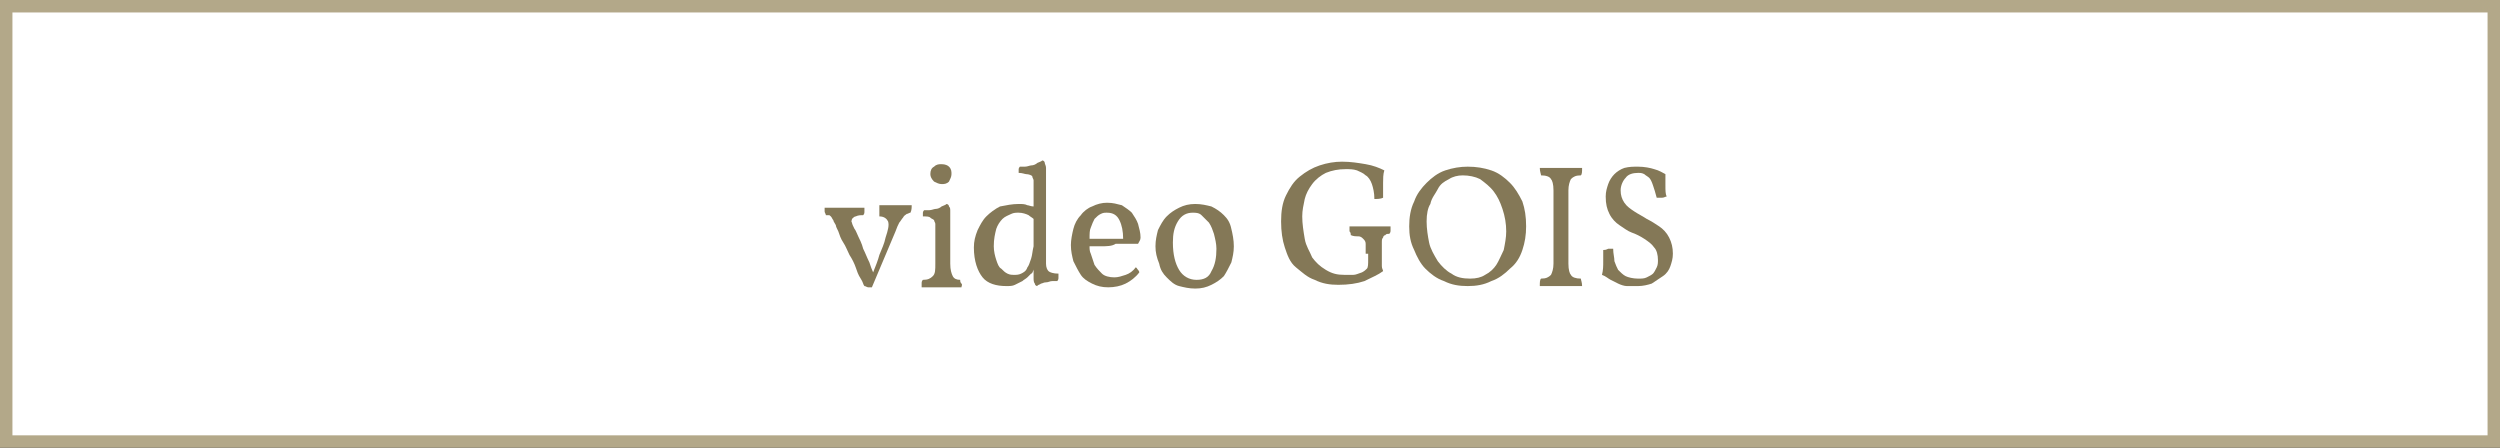
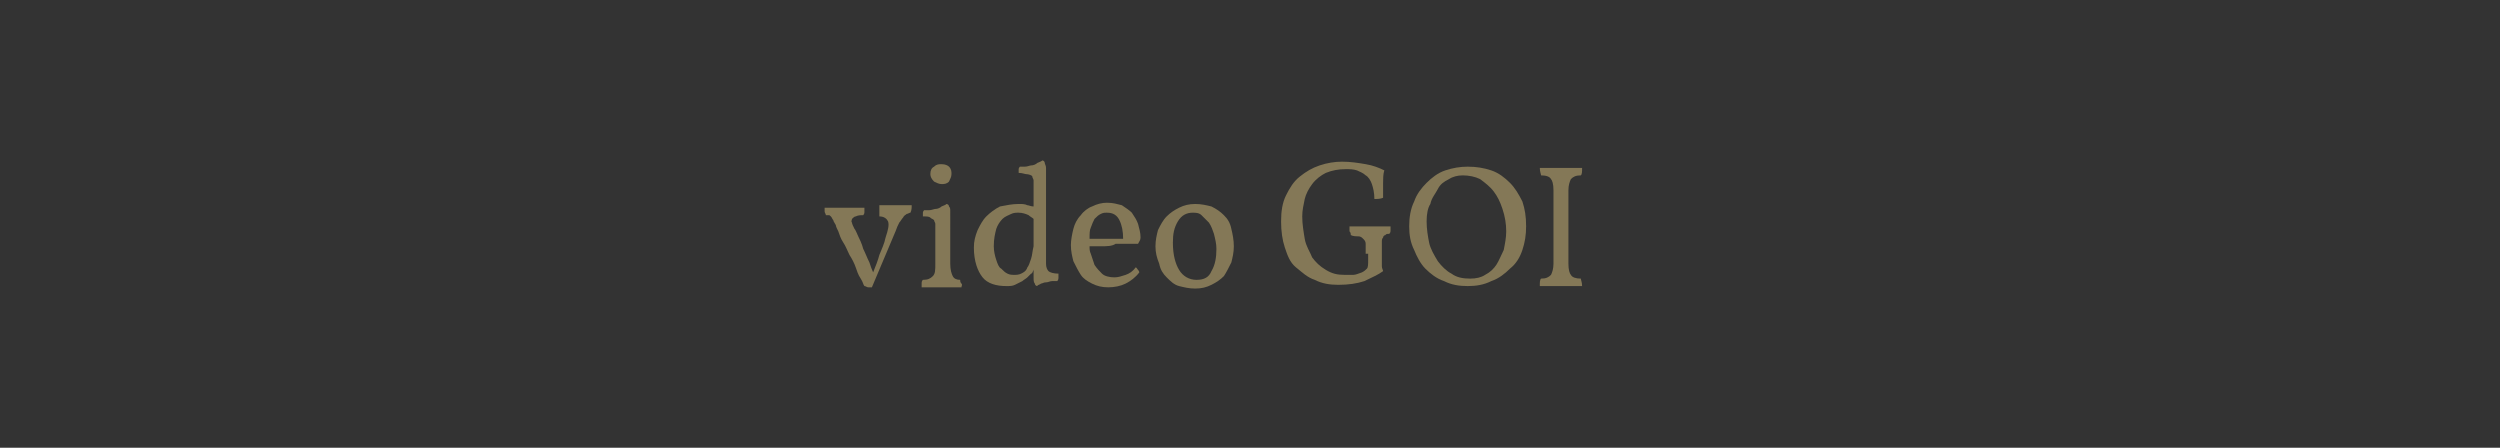
<svg xmlns="http://www.w3.org/2000/svg" version="1.1" id="gois_btn.svg" x="0px" y="0px" viewBox="0 0 201 36" style="enable-background:new 0 0 201 36;" xml:space="preserve">
  <rect x="0" y="0" width="201" height="36" fill="#333333" stroke="none" />
  <style type="text/css">
	.st0{fill:#FFFFFF;stroke:#B3A889;}
	.st1{enable-background:new    ;}
	.st2{fill:#847857;}
</style>
-   <rect id="長方形_10" x="0.5" y="0.5" class="st0" width="200" height="35" />
  <g class="st1">
    <path class="st2" d="M70.7,16.5c0.2,0,0.4,0,0.6,0s0.5,0,0.7,0c0.2,0,0.4,0,0.7,0c0.2,0,0.4,0,0.6,0c0,0.2,0,0.4-0.1,0.6   c-0.1,0-0.2,0.1-0.3,0.1c-0.1,0.1-0.2,0.1-0.3,0.3c-0.1,0.1-0.2,0.3-0.3,0.4c-0.1,0.2-0.2,0.4-0.3,0.7l-1.9,4.5c-0.1,0-0.2,0-0.3,0   c-0.1,0-0.2-0.1-0.3-0.1c-0.1-0.1-0.1-0.3-0.3-0.6s-0.3-0.6-0.4-0.9c-0.1-0.3-0.3-0.7-0.5-1c-0.2-0.4-0.3-0.7-0.5-1   s-0.3-0.6-0.4-0.9c-0.1-0.2-0.2-0.4-0.2-0.5c-0.1-0.2-0.2-0.3-0.2-0.4c-0.1-0.1-0.1-0.2-0.2-0.3c-0.1-0.1-0.1-0.1-0.2-0.1   c-0.1,0-0.2,0-0.2,0c0-0.1-0.1-0.2-0.1-0.3c0-0.1,0-0.2,0-0.3c0.4,0,0.9,0,1.5,0c0.3,0,0.6,0,0.9,0c0.3,0,0.6,0,0.8,0   c0,0.1,0,0.2,0,0.3c0,0.1,0,0.2-0.1,0.3c-0.2,0-0.4,0-0.6,0.1c-0.1,0-0.2,0.1-0.3,0.2c0,0.1-0.1,0.2,0,0.3c0,0.1,0.1,0.3,0.2,0.5   c0.1,0.1,0.2,0.4,0.3,0.6s0.3,0.6,0.4,1c0.2,0.4,0.3,0.7,0.5,1.1c0.1,0.3,0.2,0.6,0.3,0.8c0.2-0.5,0.4-1,0.5-1.4   c0.2-0.5,0.4-0.9,0.5-1.4c0.2-0.6,0.3-1,0.2-1.3c-0.1-0.2-0.3-0.4-0.7-0.4C70.7,16.9,70.7,16.7,70.7,16.5z" />
    <path class="st2" d="M76.4,21.2c0,0.5,0.1,0.8,0.2,1s0.3,0.3,0.6,0.3c0,0.1,0,0.2,0.1,0.3s0,0.2,0,0.3c-0.2,0-0.5,0-0.8,0   c-0.3,0-0.5,0-0.8,0s-0.5,0-0.8,0c-0.3,0-0.5,0-0.8,0c0-0.1,0-0.2,0-0.3c0-0.1,0-0.2,0.1-0.3c0.4,0,0.6-0.1,0.8-0.3s0.2-0.5,0.2-1   v-2.8c0-0.2,0-0.3,0-0.4c0-0.1-0.1-0.2-0.1-0.3c-0.1-0.1-0.2-0.1-0.3-0.2s-0.3-0.1-0.6-0.1c0-0.1,0-0.2,0-0.3   c0-0.1,0.1-0.2,0.1-0.2c0.1,0,0.2,0,0.4,0c0.2,0,0.4-0.1,0.5-0.1c0.2,0,0.4-0.1,0.5-0.2c0.2-0.1,0.3-0.1,0.4-0.2   c0.1,0,0.2,0.1,0.2,0.2c0.1,0.1,0.1,0.2,0.1,0.4V21.2z M74.8,14c0-0.3,0.1-0.5,0.3-0.6c0.2-0.2,0.4-0.2,0.6-0.2   c0.3,0,0.5,0.1,0.6,0.2c0.2,0.2,0.2,0.4,0.2,0.6c0,0.2-0.1,0.4-0.2,0.6c-0.2,0.2-0.4,0.2-0.6,0.2c-0.2,0-0.4-0.1-0.6-0.2   C74.9,14.4,74.8,14.2,74.8,14z" />
    <path class="st2" d="M81.9,16.4c0.3,0,0.5,0,0.7,0.1c0.1,0,0.3,0.1,0.5,0.1v-1.7c0-0.2,0-0.3,0-0.4c0-0.1-0.1-0.2-0.1-0.3   S82.7,14,82.5,14c-0.1,0-0.3-0.1-0.6-0.1c0-0.1,0-0.2,0-0.3c0-0.1,0.1-0.2,0.1-0.2c0.1,0,0.2,0,0.4,0c0.2,0,0.4-0.1,0.5-0.1   c0.2,0,0.4-0.1,0.5-0.2c0.2-0.1,0.3-0.1,0.4-0.2c0.1,0,0.2,0.1,0.2,0.2s0.1,0.2,0.1,0.4v7.7c0,0.3,0.1,0.5,0.2,0.6   c0.1,0.1,0.4,0.2,0.8,0.2c0,0.1,0,0.2,0,0.3c0,0.1,0,0.2-0.1,0.3c-0.1,0-0.2,0-0.4,0c-0.2,0-0.3,0.1-0.5,0.1   c-0.2,0-0.3,0.1-0.4,0.1c-0.1,0.1-0.3,0.1-0.3,0.2c-0.1,0-0.2-0.1-0.2-0.2c-0.1-0.1-0.1-0.3-0.1-0.5c0-0.2,0-0.3,0-0.5   c0-0.1,0-0.3,0.1-0.4c0,0.1-0.1,0.2-0.1,0.3C83,21.9,83,22,82.9,22c-0.1,0.1-0.2,0.2-0.3,0.3c-0.1,0.1-0.3,0.2-0.4,0.3   c-0.2,0.1-0.4,0.2-0.6,0.3c-0.2,0.1-0.4,0.1-0.7,0.1c-0.8,0-1.5-0.2-1.9-0.7s-0.7-1.3-0.7-2.4c0-0.5,0.1-0.9,0.3-1.4   c0.2-0.4,0.4-0.8,0.7-1.1s0.7-0.6,1.1-0.8C80.9,16.5,81.4,16.4,81.9,16.4z M82.9,20.8c0.1-0.3,0.1-0.6,0.2-1v-2.2   c-0.1-0.1-0.3-0.2-0.4-0.3c-0.2-0.1-0.5-0.2-0.8-0.2c-0.2,0-0.4,0-0.6,0.1c-0.2,0.1-0.5,0.2-0.7,0.4c-0.2,0.2-0.4,0.5-0.5,0.8   c-0.1,0.4-0.2,0.8-0.2,1.4c0,0.4,0.1,0.8,0.2,1.1s0.2,0.6,0.4,0.7c0.2,0.2,0.3,0.3,0.5,0.4s0.4,0.1,0.5,0.1c0.2,0,0.4,0,0.6-0.1   c0.2-0.1,0.4-0.2,0.5-0.5C82.7,21.4,82.8,21.1,82.9,20.8z" />
    <path class="st2" d="M88.5,19.8c-0.3,0-0.6,0-0.9,0c0,0.2,0,0.4,0.1,0.6c0.1,0.3,0.2,0.6,0.3,0.9c0.2,0.3,0.4,0.5,0.6,0.7   s0.6,0.3,1,0.3c0.3,0,0.6-0.1,0.9-0.2c0.3-0.1,0.6-0.3,0.8-0.6c0.1,0,0.1,0.1,0.2,0.2c0.1,0.1,0.1,0.2,0.1,0.2   c-0.3,0.4-0.7,0.7-1.1,0.9c-0.4,0.2-0.9,0.3-1.4,0.3c-0.5,0-0.9-0.1-1.3-0.3c-0.4-0.2-0.7-0.4-0.9-0.7c-0.2-0.3-0.4-0.7-0.6-1.1   c-0.1-0.4-0.2-0.8-0.2-1.3c0-0.4,0.1-0.9,0.2-1.3c0.1-0.4,0.3-0.8,0.6-1.1c0.2-0.3,0.6-0.6,0.9-0.7c0.4-0.2,0.8-0.3,1.2-0.3   c0.5,0,0.8,0.1,1.2,0.2c0.3,0.2,0.6,0.4,0.8,0.6c0.2,0.3,0.4,0.6,0.5,0.9c0.1,0.4,0.2,0.7,0.2,1.1c0,0.2-0.1,0.3-0.2,0.5h-0.7   c-0.3,0-0.7,0-1.1,0C89.4,19.8,89,19.8,88.5,19.8z M87.7,18.3c-0.1,0.2-0.1,0.5-0.1,0.9h2.7c0-0.6-0.1-1.1-0.3-1.5   c-0.2-0.4-0.5-0.6-1-0.6c-0.2,0-0.3,0-0.5,0.1c-0.2,0.1-0.3,0.2-0.5,0.4C87.9,17.8,87.8,18,87.7,18.3z" />
    <path class="st2" d="M92.9,19.8c0-0.5,0.1-0.9,0.2-1.3c0.2-0.4,0.4-0.8,0.7-1.1c0.3-0.3,0.6-0.5,1-0.7s0.8-0.3,1.3-0.3   c0.5,0,0.9,0.1,1.3,0.2c0.4,0.2,0.7,0.4,1,0.7s0.5,0.6,0.6,1.1c0.1,0.4,0.2,0.9,0.2,1.4c0,0.5-0.1,0.9-0.2,1.3   c-0.2,0.4-0.4,0.8-0.6,1.1c-0.3,0.3-0.6,0.5-1,0.7c-0.4,0.2-0.8,0.3-1.3,0.3c-0.5,0-0.9-0.1-1.3-0.2s-0.7-0.4-1-0.7   s-0.5-0.6-0.6-1.1C93,20.7,92.9,20.3,92.9,19.8z M94.3,19.5c0,1,0.2,1.7,0.5,2.2c0.3,0.5,0.8,0.8,1.4,0.8c0.6,0,1-0.2,1.2-0.7   c0.3-0.5,0.4-1.1,0.4-1.8c0-0.4-0.1-0.8-0.2-1.2c-0.1-0.3-0.2-0.6-0.4-0.9c-0.2-0.2-0.4-0.4-0.6-0.6s-0.5-0.2-0.7-0.2   c-0.5,0-0.9,0.2-1.2,0.7S94.3,18.8,94.3,19.5z" />
    <path class="st2" d="M109.8,20.4c0-0.3,0-0.6,0-0.8c0-0.2-0.1-0.3-0.2-0.4s-0.2-0.2-0.4-0.2c-0.2,0-0.4,0-0.6-0.1   c0-0.1,0-0.2-0.1-0.3c0-0.1,0-0.2,0-0.4c0.2,0,0.4,0,0.8,0c0.3,0,0.6,0,0.9,0s0.6,0,0.9,0c0.3,0,0.6,0,0.7,0c0,0.1,0,0.2,0,0.3   c0,0.1,0,0.2-0.1,0.3c-0.1,0-0.3,0-0.3,0.1c-0.1,0-0.2,0.1-0.2,0.2c-0.1,0.1-0.1,0.2-0.1,0.4c0,0.2,0,0.4,0,0.8v0.6   c0,0.2,0,0.4,0,0.5c0,0.2,0.1,0.3,0.1,0.4c-0.4,0.3-0.9,0.5-1.5,0.8c-0.6,0.2-1.3,0.3-2.1,0.3c-0.7,0-1.3-0.1-1.9-0.4   c-0.6-0.2-1-0.6-1.5-1s-0.7-1-0.9-1.6c-0.2-0.6-0.3-1.3-0.3-2.1c0-0.8,0.1-1.5,0.4-2.1c0.3-0.6,0.6-1.1,1.1-1.5   c0.5-0.4,1-0.7,1.6-0.9c0.6-0.2,1.2-0.3,1.8-0.3c0.7,0,1.3,0.1,1.9,0.2c0.6,0.1,1.1,0.3,1.5,0.5c-0.1,0.3-0.1,0.7-0.1,1   c0,0.3,0,0.7,0,1.2c-0.2,0.1-0.5,0.1-0.7,0.1c0-0.5-0.1-0.9-0.2-1.2s-0.3-0.6-0.5-0.7c-0.2-0.2-0.5-0.3-0.7-0.4   c-0.3-0.1-0.6-0.1-0.9-0.1c-0.6,0-1.1,0.1-1.6,0.3c-0.4,0.2-0.8,0.5-1.1,0.9c-0.3,0.4-0.5,0.8-0.6,1.2c-0.1,0.5-0.2,0.9-0.2,1.4   c0,0.6,0.1,1.2,0.2,1.8c0.1,0.6,0.4,1,0.6,1.5c0.3,0.4,0.6,0.7,1.1,1s0.9,0.4,1.5,0.4c0.3,0,0.5,0,0.7,0c0.2,0,0.4-0.1,0.7-0.2   c0.2-0.1,0.3-0.2,0.4-0.3s0.1-0.4,0.1-0.7V20.4z" />
    <path class="st2" d="M113.3,18.2c0-0.7,0.1-1.4,0.4-2c0.2-0.6,0.6-1.1,1-1.5c0.4-0.4,0.9-0.8,1.5-1c0.6-0.2,1.2-0.3,1.8-0.3   c0.7,0,1.3,0.1,1.9,0.3c0.6,0.2,1.1,0.6,1.5,1c0.4,0.4,0.7,0.9,1,1.5c0.2,0.6,0.3,1.2,0.3,2c0,0.7-0.1,1.3-0.3,1.9   c-0.2,0.6-0.5,1.1-1,1.5c-0.4,0.4-0.9,0.8-1.5,1c-0.6,0.3-1.2,0.4-1.9,0.4c-0.7,0-1.3-0.1-1.9-0.4c-0.6-0.2-1.1-0.6-1.5-1   c-0.4-0.4-0.7-1-0.9-1.5C113.4,19.5,113.3,18.9,113.3,18.2z M114.7,17.8c0,0.6,0.1,1.2,0.2,1.7s0.4,1,0.7,1.5   c0.3,0.4,0.7,0.8,1.1,1c0.4,0.3,0.9,0.4,1.5,0.4c0.5,0,0.9-0.1,1.2-0.3c0.4-0.2,0.7-0.5,0.9-0.8s0.4-0.8,0.6-1.2   c0.1-0.5,0.2-1,0.2-1.5c0-0.6-0.1-1.2-0.3-1.8s-0.4-1-0.7-1.4c-0.3-0.4-0.7-0.7-1.1-1c-0.4-0.2-0.9-0.3-1.4-0.3   c-0.4,0-0.8,0.1-1.1,0.3c-0.4,0.2-0.7,0.4-0.9,0.8s-0.5,0.7-0.6,1.2C114.8,16.7,114.7,17.2,114.7,17.8z" />
    <path class="st2" d="M124.9,15.3c0-0.5-0.1-0.8-0.2-0.9c-0.1-0.2-0.4-0.3-0.8-0.3c0-0.1-0.1-0.3-0.1-0.6c0.5,0,1.1,0,1.7,0   c0.3,0,0.6,0,0.9,0s0.6,0,0.8,0c0,0.3,0,0.5-0.1,0.6c-0.4,0-0.6,0.1-0.8,0.3c-0.1,0.2-0.2,0.5-0.2,0.9v5.9c0,0.5,0.1,0.8,0.2,0.9   c0.1,0.2,0.4,0.3,0.8,0.3c0,0.1,0.1,0.3,0.1,0.6c-0.6,0-1.1,0-1.7,0c-0.3,0-0.6,0-0.9,0c-0.3,0-0.6,0-0.8,0c0-0.3,0-0.5,0.1-0.6   c0.4,0,0.6-0.1,0.8-0.3c0.1-0.2,0.2-0.5,0.2-0.9V15.3z" />
-     <path class="st2" d="M131.7,13.4c0.5,0,1,0.1,1.3,0.2c0.4,0.1,0.7,0.3,0.9,0.4c0,0.3,0,0.6,0,0.9c0,0.4,0,0.7,0.1,0.9   c-0.1,0-0.2,0.1-0.4,0.1c-0.1,0-0.3,0-0.4,0c-0.1-0.4-0.2-0.7-0.3-1c-0.1-0.3-0.2-0.5-0.3-0.6s-0.3-0.2-0.4-0.3   c-0.2-0.1-0.3-0.1-0.5-0.1c-0.4,0-0.8,0.1-1,0.4c-0.2,0.2-0.4,0.6-0.4,1c0,0.4,0.1,0.7,0.3,1c0.2,0.3,0.5,0.5,0.8,0.7   c0.3,0.2,0.7,0.4,1,0.6c0.4,0.2,0.7,0.4,1,0.6c0.3,0.2,0.6,0.5,0.8,0.9s0.3,0.8,0.3,1.3c0,0.4-0.1,0.7-0.2,1s-0.3,0.6-0.6,0.8   c-0.3,0.2-0.6,0.4-0.9,0.6c-0.3,0.1-0.7,0.2-1.1,0.2c-0.3,0-0.6,0-0.9,0c-0.2,0-0.5-0.1-0.7-0.2s-0.4-0.2-0.6-0.3s-0.4-0.3-0.7-0.4   c0.1-0.4,0.1-0.7,0.1-1.1c0-0.4,0-0.7,0-0.9c0.1,0,0.2,0,0.4-0.1c0.1,0,0.3,0,0.4,0c0,0.4,0.1,0.7,0.1,1c0.1,0.3,0.2,0.5,0.3,0.7   c0.2,0.2,0.4,0.4,0.6,0.5s0.6,0.2,1,0.2c0.3,0,0.5,0,0.7-0.1c0.2-0.1,0.4-0.2,0.5-0.3c0.1-0.1,0.2-0.3,0.3-0.5   c0.1-0.2,0.1-0.4,0.1-0.6c0-0.4-0.1-0.8-0.3-1c-0.2-0.3-0.5-0.5-0.8-0.7c-0.3-0.2-0.7-0.4-1-0.5s-0.7-0.4-1-0.6   c-0.3-0.2-0.6-0.5-0.8-0.9c-0.2-0.4-0.3-0.8-0.3-1.4c0-0.4,0.1-0.7,0.2-1c0.1-0.3,0.3-0.6,0.5-0.8c0.2-0.2,0.5-0.4,0.8-0.5   C131,13.4,131.3,13.4,131.7,13.4z" />
  </g>
</svg>